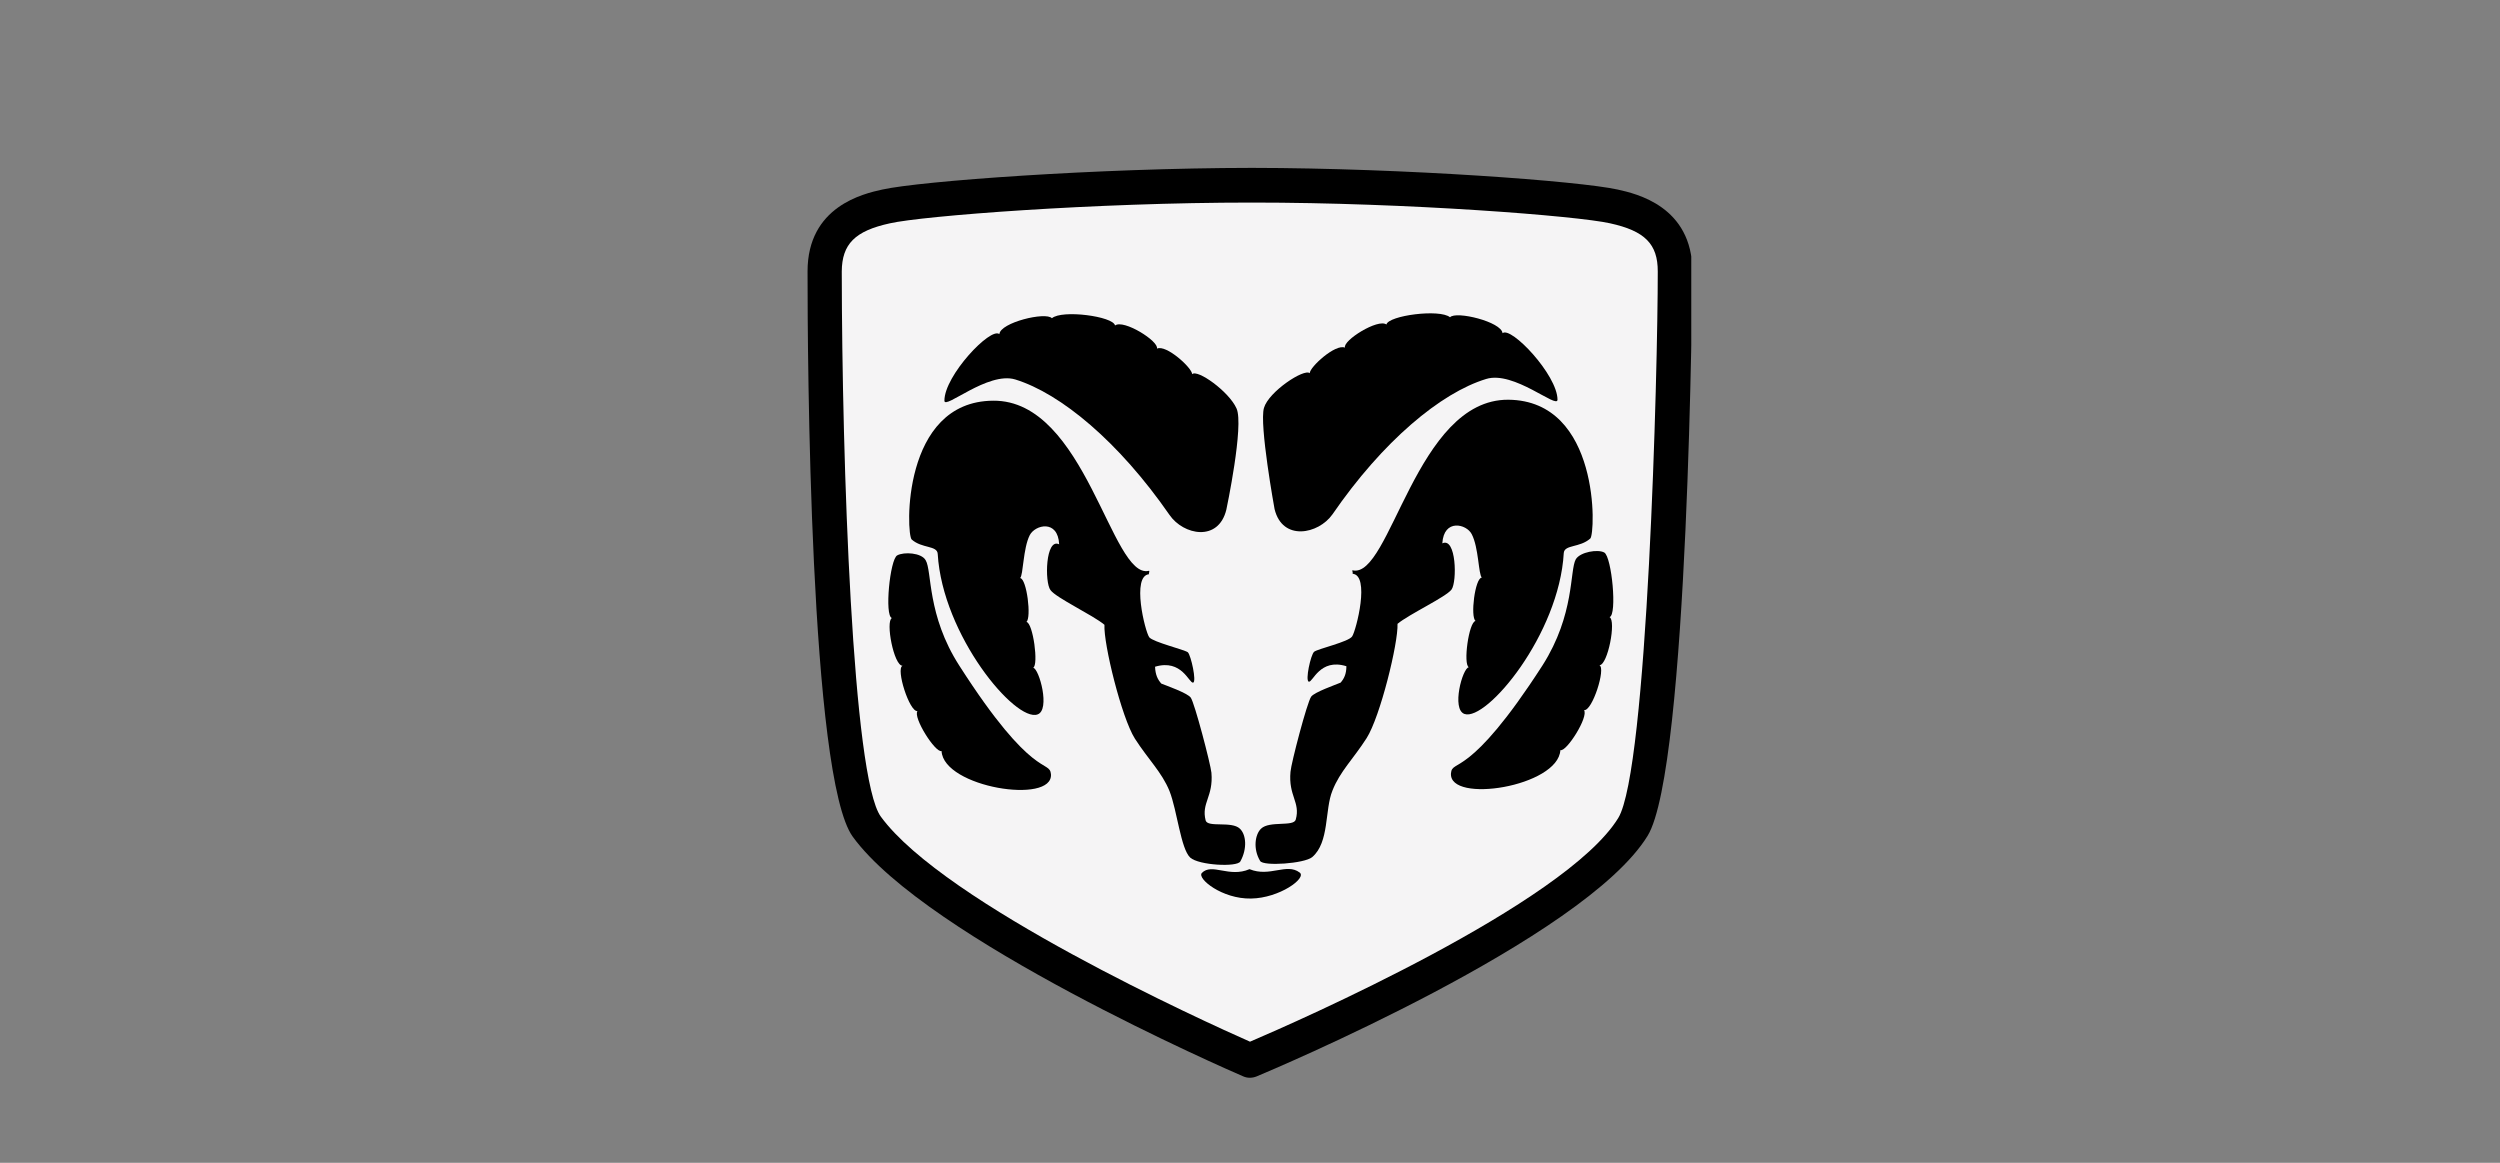
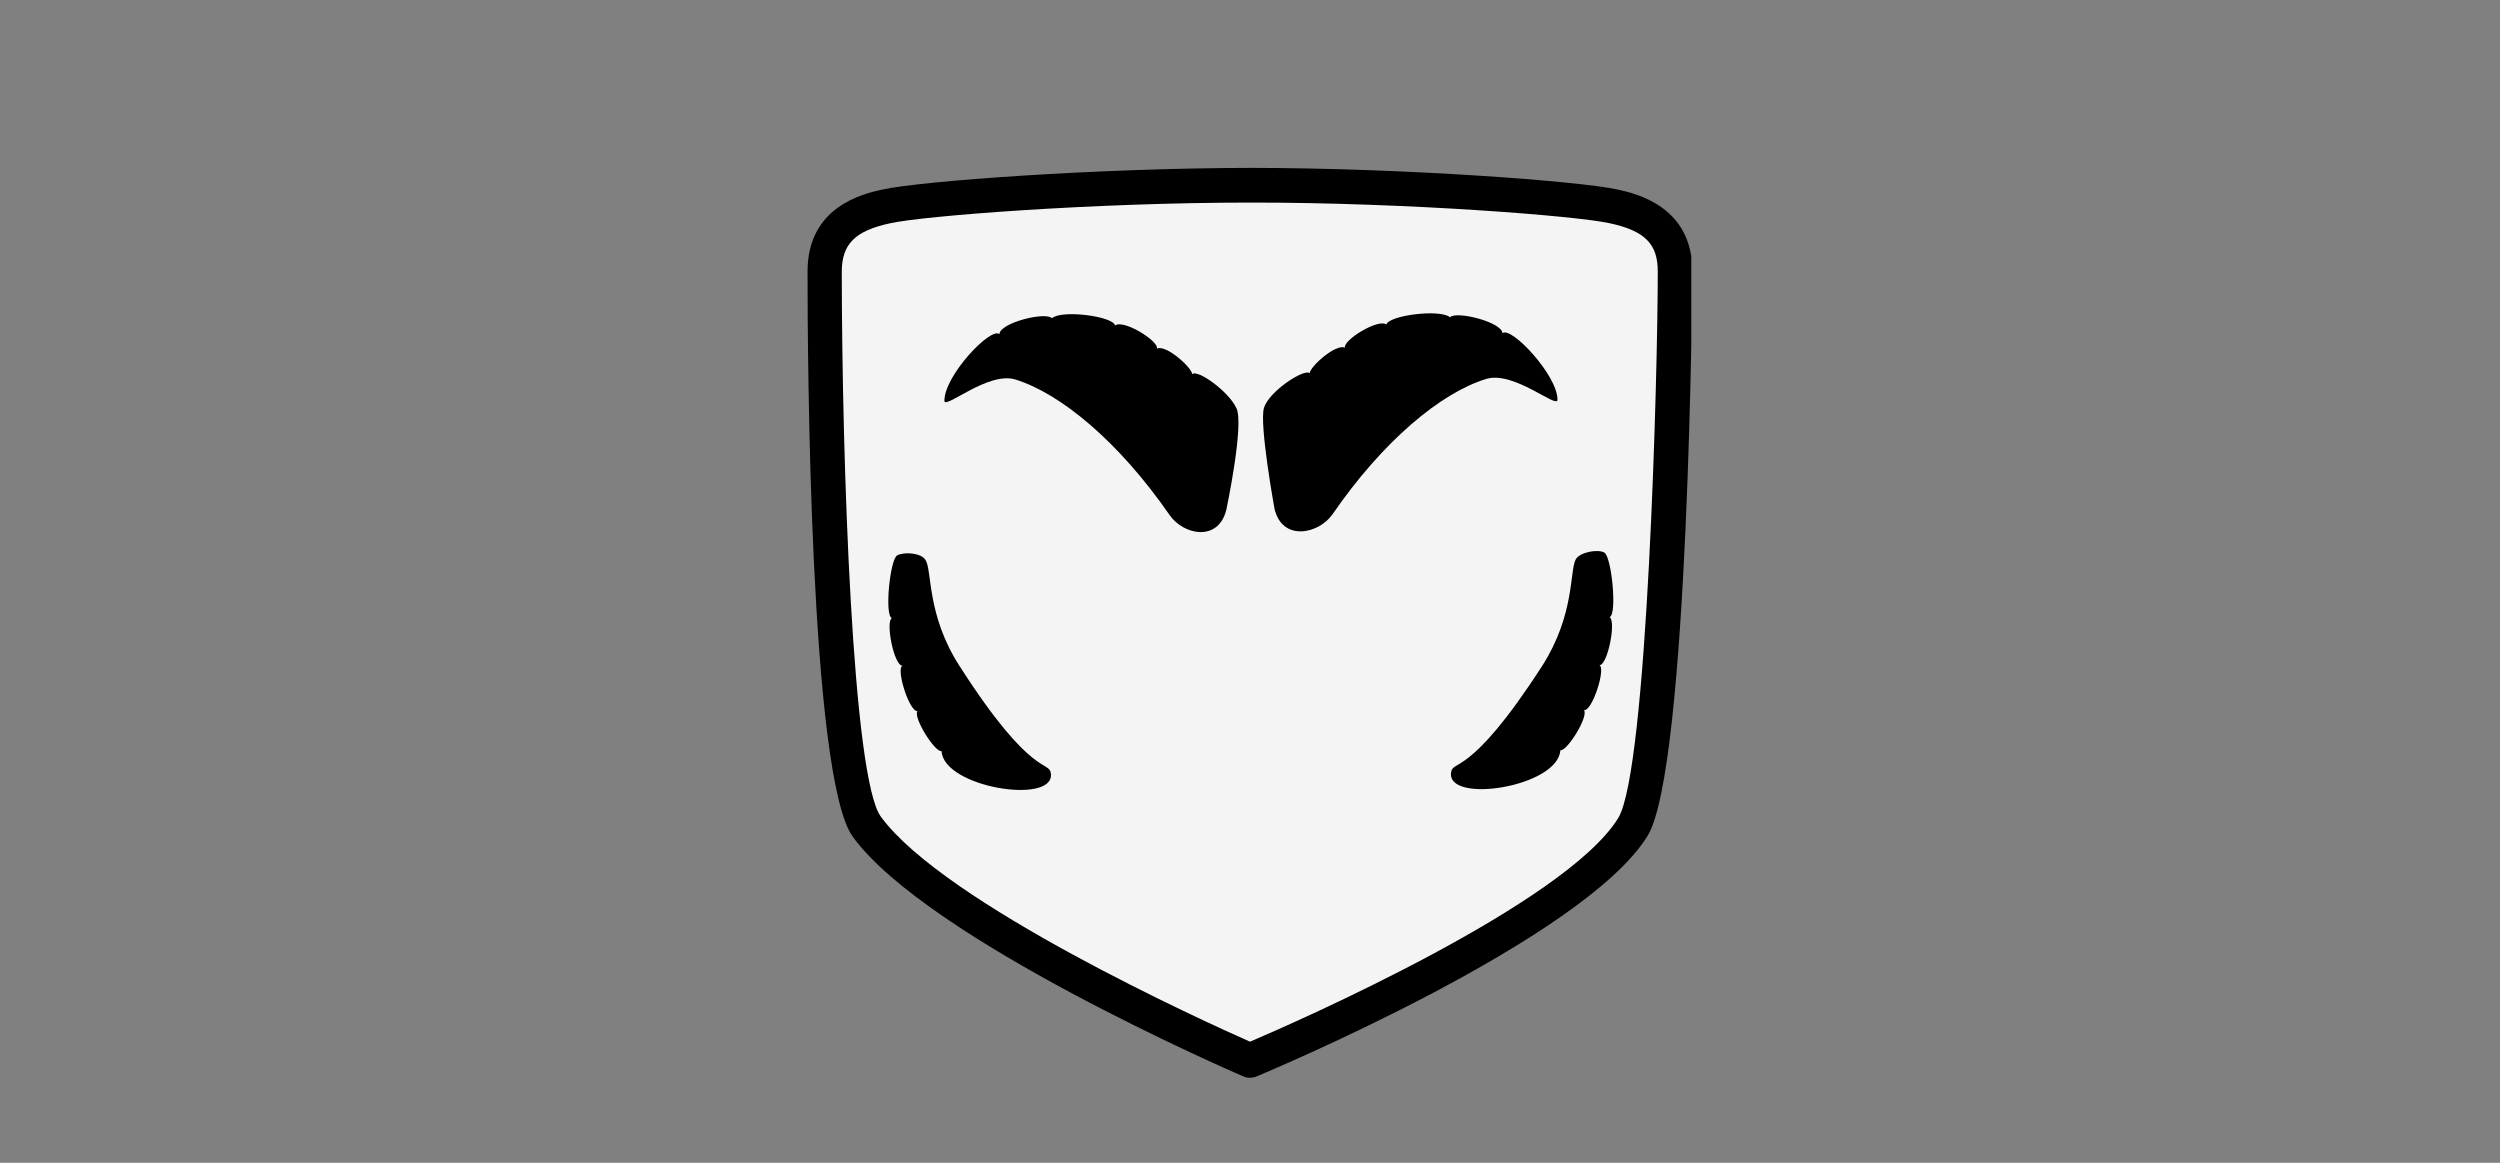
<svg xmlns="http://www.w3.org/2000/svg" width="860" zoomAndPan="magnify" viewBox="0 0 645 300" height="400" preserveAspectRatio="xMidYMid meet" version="1.0">
  <rect x="0" y="0" width="645" height="300" fill="#808080" stroke="none" />
  <defs>
    <clipPath id="2e4495b801">
      <path d="M 208.348 43 L 436.348 43 L 436.348 279 L 208.348 279 Z M 208.348 43 " clip-rule="nonzero" />
    </clipPath>
  </defs>
  <g clip-path="url(#2e4495b801)">
    <path fill="#000000" d="M 417.375 48.906 C 407.512 46.723 362.574 43.363 322.996 43.312 C 282.797 43.363 237.434 46.723 227.617 48.906 C 222.855 49.965 208.332 53.191 208.348 70.047 C 208.332 91.73 208.898 200.684 220.035 215.906 C 239.324 242.328 317.395 276.27 320.754 277.703 C 321.812 278.18 323.062 278.184 324.234 277.703 C 327.617 276.285 408.699 242.273 425.078 215.652 C 435.742 198.324 436.602 71.309 436.641 70.043 C 436.613 53.191 422.09 49.965 417.375 48.906 Z M 324.238 269.504 C 324.238 269.539 324.238 269.539 324.238 269.504 C 324.238 269.539 324.238 269.539 324.238 269.504 C 324.238 269.539 324.238 269.539 324.238 269.504 Z M 324.238 269.504 " fill-opacity="1" fill-rule="nonzero" />
  </g>
-   <path fill="#f5f4f5" d="M 417.504 211.055 C 403.848 233.207 334.414 263.672 322.5 268.754 C 310.836 263.602 243.605 233.109 227.25 210.684 C 219.945 200.727 217.23 119.133 217.176 70.047 C 217.23 62.957 220.57 59.582 229.609 57.613 C 237.98 55.711 282.168 52.254 322.996 52.262 C 363.184 52.254 406.965 55.711 415.391 57.613 C 424.379 59.582 427.723 62.957 427.703 70.047 C 427.723 95.359 425.055 198.75 417.504 211.055 Z M 417.504 211.055 " fill-opacity="1" fill-rule="nonzero" />
+   <path fill="#f5f4f5" d="M 417.504 211.055 C 403.848 233.207 334.414 263.672 322.5 268.754 C 310.836 263.602 243.605 233.109 227.25 210.684 C 219.945 200.727 217.23 119.133 217.176 70.047 C 217.23 62.957 220.57 59.582 229.609 57.613 C 237.98 55.711 282.168 52.254 322.996 52.262 C 363.184 52.254 406.965 55.711 415.391 57.613 C 424.379 59.582 427.723 62.957 427.703 70.047 C 427.723 95.359 425.055 198.75 417.504 211.055 Z " fill-opacity="1" fill-rule="nonzero" />
  <path fill="#000000" d="M 326.105 105.234 C 327.32 101.043 336.492 94.996 337.918 96.285 C 337.867 94.738 344.535 88.625 347 89.691 C 346.402 87.84 355.551 82.117 357.691 83.723 C 358.223 81.398 371.477 79.645 374.105 81.855 C 375.617 80.16 387.375 83.012 387.66 85.965 C 389.824 84.07 401.816 96.746 401.836 103.121 C 401.836 105.613 390.559 95.559 383.434 97.773 C 371.695 101.348 356.719 113.867 343.766 132.715 C 340.145 137.84 330.875 139.711 328.84 131.352 C 328.84 131.355 324.844 109.449 326.105 105.234 Z M 326.105 105.234 " fill-opacity="1" fill-rule="nonzero" />
-   <path fill="#000000" d="M 325.113 222.125 C 323.227 218.996 323.812 215.246 325.359 213.793 C 327.551 211.684 333.824 213.383 334.312 211.43 C 335.551 206.953 332.367 205.371 332.949 199.117 C 333.105 196.953 337.238 181.133 338.293 179.719 C 339.168 178.559 344.449 176.719 345.879 176.117 C 346.746 175.129 347.363 173.938 347.371 171.887 C 340.516 169.738 338.66 176.156 337.676 175.871 C 336.684 175.664 338.18 168.883 339.039 168.164 C 339.906 167.402 348 165.605 348.863 164.18 C 349.871 162.672 353.605 148.238 348.863 148.02 C 349.289 148.078 348.668 147.039 348.988 147.145 C 358.734 149.395 365.293 102.965 389.152 103.129 C 412.898 103.34 411.66 137.691 410.293 138.941 C 407.57 141.352 403.641 140.473 403.453 142.668 C 402.273 163.68 383.5 186.164 377.84 184.203 C 374.422 183.004 377.328 172.332 378.961 172.141 C 377.449 171.461 378.934 160.473 380.699 160.203 C 379.305 159.234 380.535 149.105 382.312 149.012 C 381.426 148.215 381.52 141.277 379.707 137.82 C 378.375 135.176 372.496 133.754 372.121 140.184 C 375.723 138.477 375.969 150.098 374.484 152.121 C 373.004 154.051 363.496 158.496 360.559 160.949 C 360.773 165.906 356.082 184.926 352.598 190.422 C 349.164 195.801 345.707 199.016 343.77 203.977 C 341.75 208.895 343.02 217.32 338.547 221.137 C 336.551 222.805 325.922 223.555 325.113 222.125 Z M 325.113 222.125 " fill-opacity="1" fill-rule="nonzero" />
  <path fill="#000000" d="M 406.559 144.285 C 407.707 142.395 412.266 141.641 413.898 142.547 C 415.844 143.637 417.273 158.742 415.262 159.207 C 417.02 160.113 414.832 171.574 412.648 171.641 C 414.379 172.332 410.797 183.57 408.672 183.207 C 409.926 184.93 404.125 194.066 402.578 193.531 C 402.027 202.965 373.719 207.449 374.352 199.5 C 374.66 195.688 378.895 201.305 397.98 171.648 C 406.352 158.48 404.938 147.121 406.559 144.285 Z M 319.016 105.363 C 317.062 101 308.945 95.199 307.574 96.535 C 307.574 94.938 300.902 88.828 298.496 89.941 C 299.039 88.035 289.887 82.312 287.68 83.973 C 287.219 81.602 273.965 79.848 271.391 82.105 C 269.824 80.363 258.066 83.211 257.836 86.207 C 255.617 84.27 243.625 96.941 243.66 103.375 C 243.605 105.816 254.883 95.754 261.938 97.902 C 273.746 101.547 288.723 114.066 301.73 132.844 C 305.297 138.047 314.363 139.914 316.402 131.473 C 316.406 131.473 321.016 109.645 319.016 105.363 Z M 319.016 105.363 " fill-opacity="1" fill-rule="nonzero" />
-   <path fill="#000000" d="M 320.008 222.25 C 321.84 218.949 321.508 215.32 319.887 213.797 C 317.77 211.762 311.617 213.586 311.059 211.684 C 309.891 207.156 313.078 205.574 312.551 199.375 C 312.34 197.152 308.207 181.34 307.207 179.973 C 306.273 178.762 300.996 176.918 299.621 176.367 C 298.699 175.332 298.09 174.133 298.004 172.016 C 304.938 169.934 306.789 176.359 307.832 176.121 C 308.766 175.863 307.27 169.078 306.465 168.289 C 305.543 167.594 297.57 165.68 296.516 164.43 C 295.43 162.977 291.844 148.441 296.516 148.145 C 296.164 148.277 296.781 147.238 296.395 147.273 C 286.715 149.594 280.16 103.16 256.23 103.379 C 232.551 103.535 233.789 137.887 235.215 139.191 C 237.875 141.555 241.812 140.676 241.93 142.918 C 243.172 163.879 261.953 186.367 267.672 184.328 C 271.035 183.203 268.129 172.531 266.551 172.266 C 268.004 171.668 266.527 160.672 264.812 160.457 C 266.152 159.434 264.914 149.305 263.191 149.137 C 264.02 148.418 263.934 141.477 265.676 138.07 C 267.07 135.375 272.957 133.949 273.262 140.434 C 269.734 138.68 269.484 150.293 271.027 152.242 C 272.449 154.242 281.961 158.688 284.949 161.195 C 284.68 166.102 289.371 185.121 292.785 190.543 C 296.285 195.992 299.746 199.211 301.734 204.098 C 303.715 209.137 304.637 218.996 307.078 221.258 C 309.27 223.254 319.191 223.777 320.008 222.25 Z M 322.75 231.824 C 315.312 231.965 308.809 226.684 310.066 225.234 C 312.664 222.543 317.102 226.531 322.375 224.242 C 327.605 226.406 331.926 222.551 335.305 225.109 C 337.246 226.504 330.133 231.723 322.75 231.824 Z M 322.75 231.824 " fill-opacity="1" fill-rule="nonzero" />
  <path fill="#000000" d="M 238.816 144.531 C 237.734 142.586 233.18 142.336 231.477 143.289 C 229.598 144.32 228.168 158.934 230.109 159.449 C 228.418 160.305 230.609 171.766 232.848 171.766 C 231.066 172.523 234.648 183.762 236.703 183.453 C 235.512 185.121 241.316 194.266 242.922 193.773 C 243.422 203.16 271.73 207.641 271.148 199.746 C 270.785 195.883 266.551 201.496 247.523 171.77 C 239.09 158.68 240.508 147.32 238.816 144.531 Z M 238.816 144.531 " fill-opacity="1" fill-rule="nonzero" />
</svg>